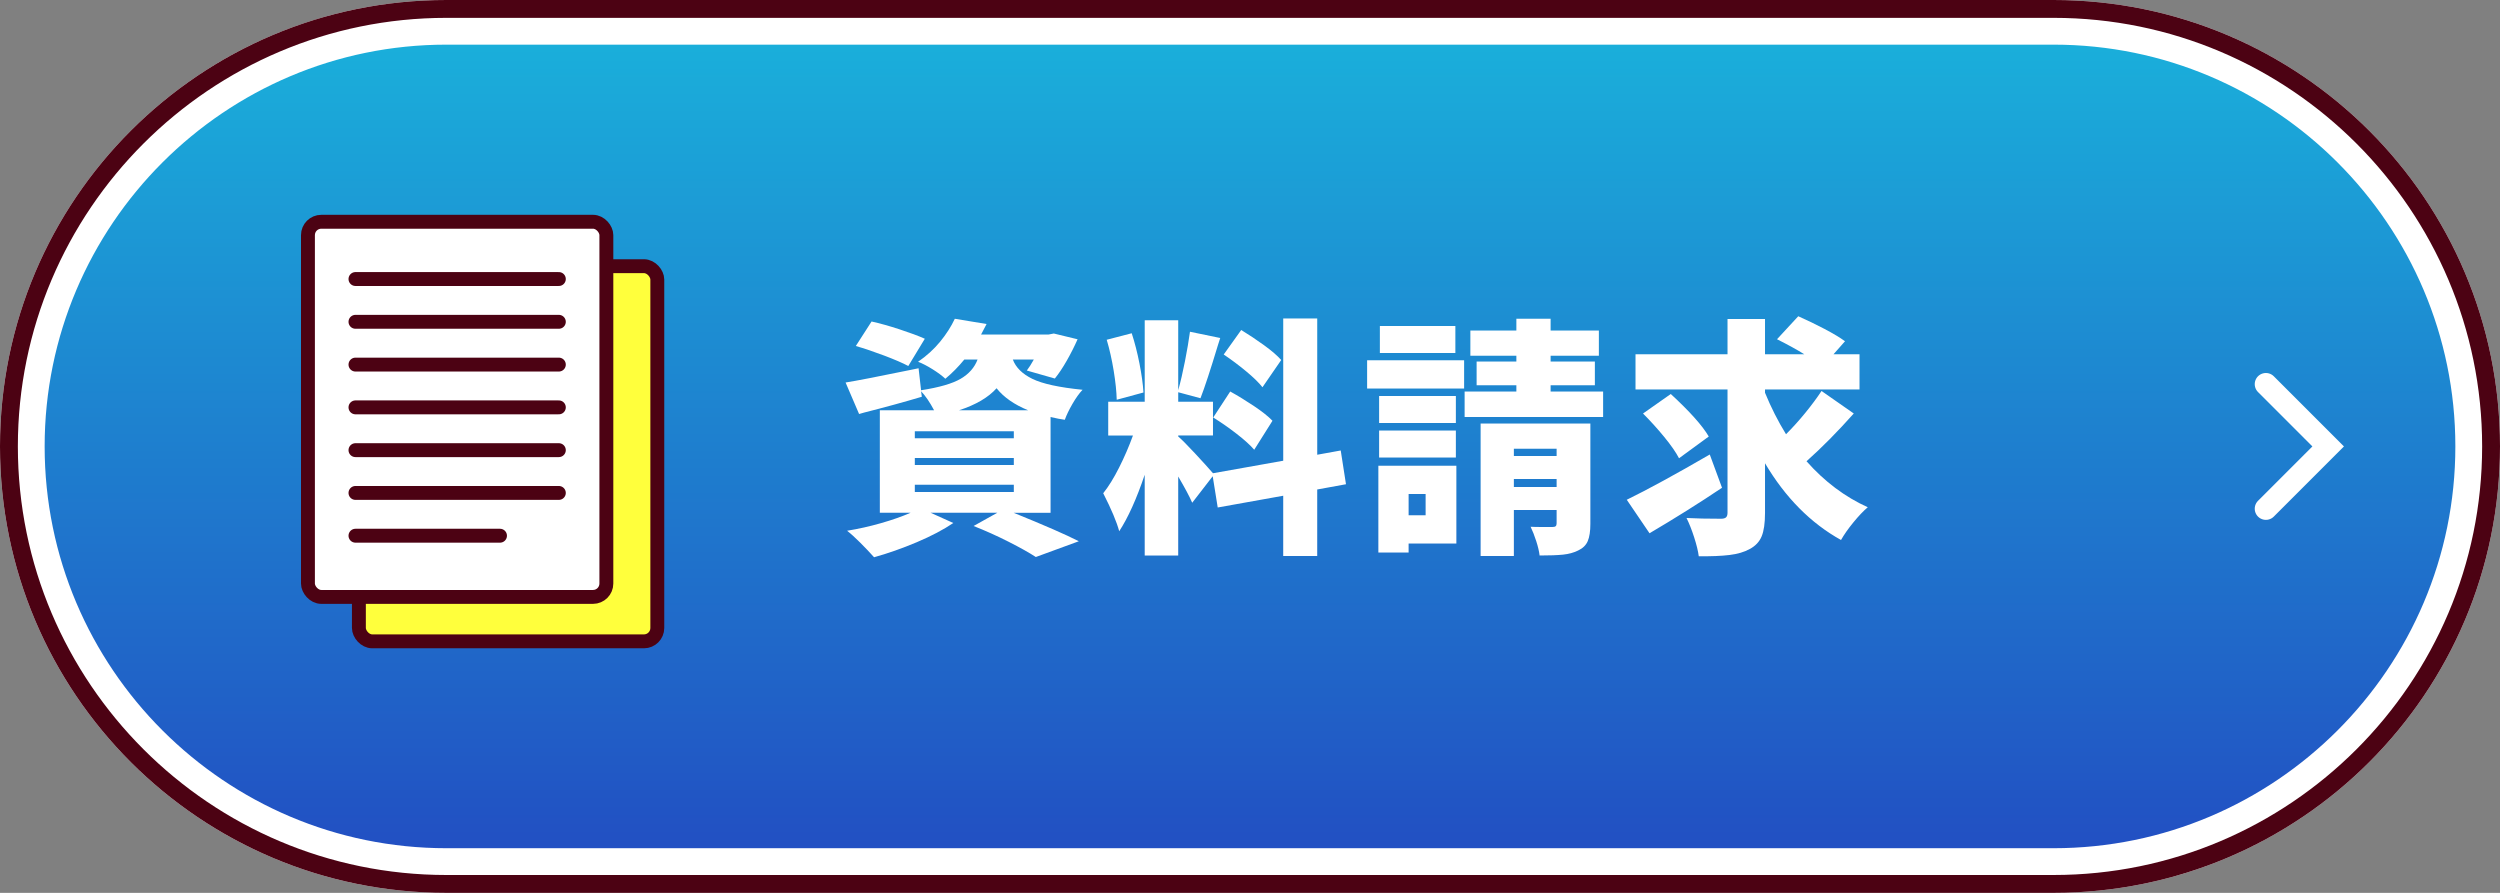
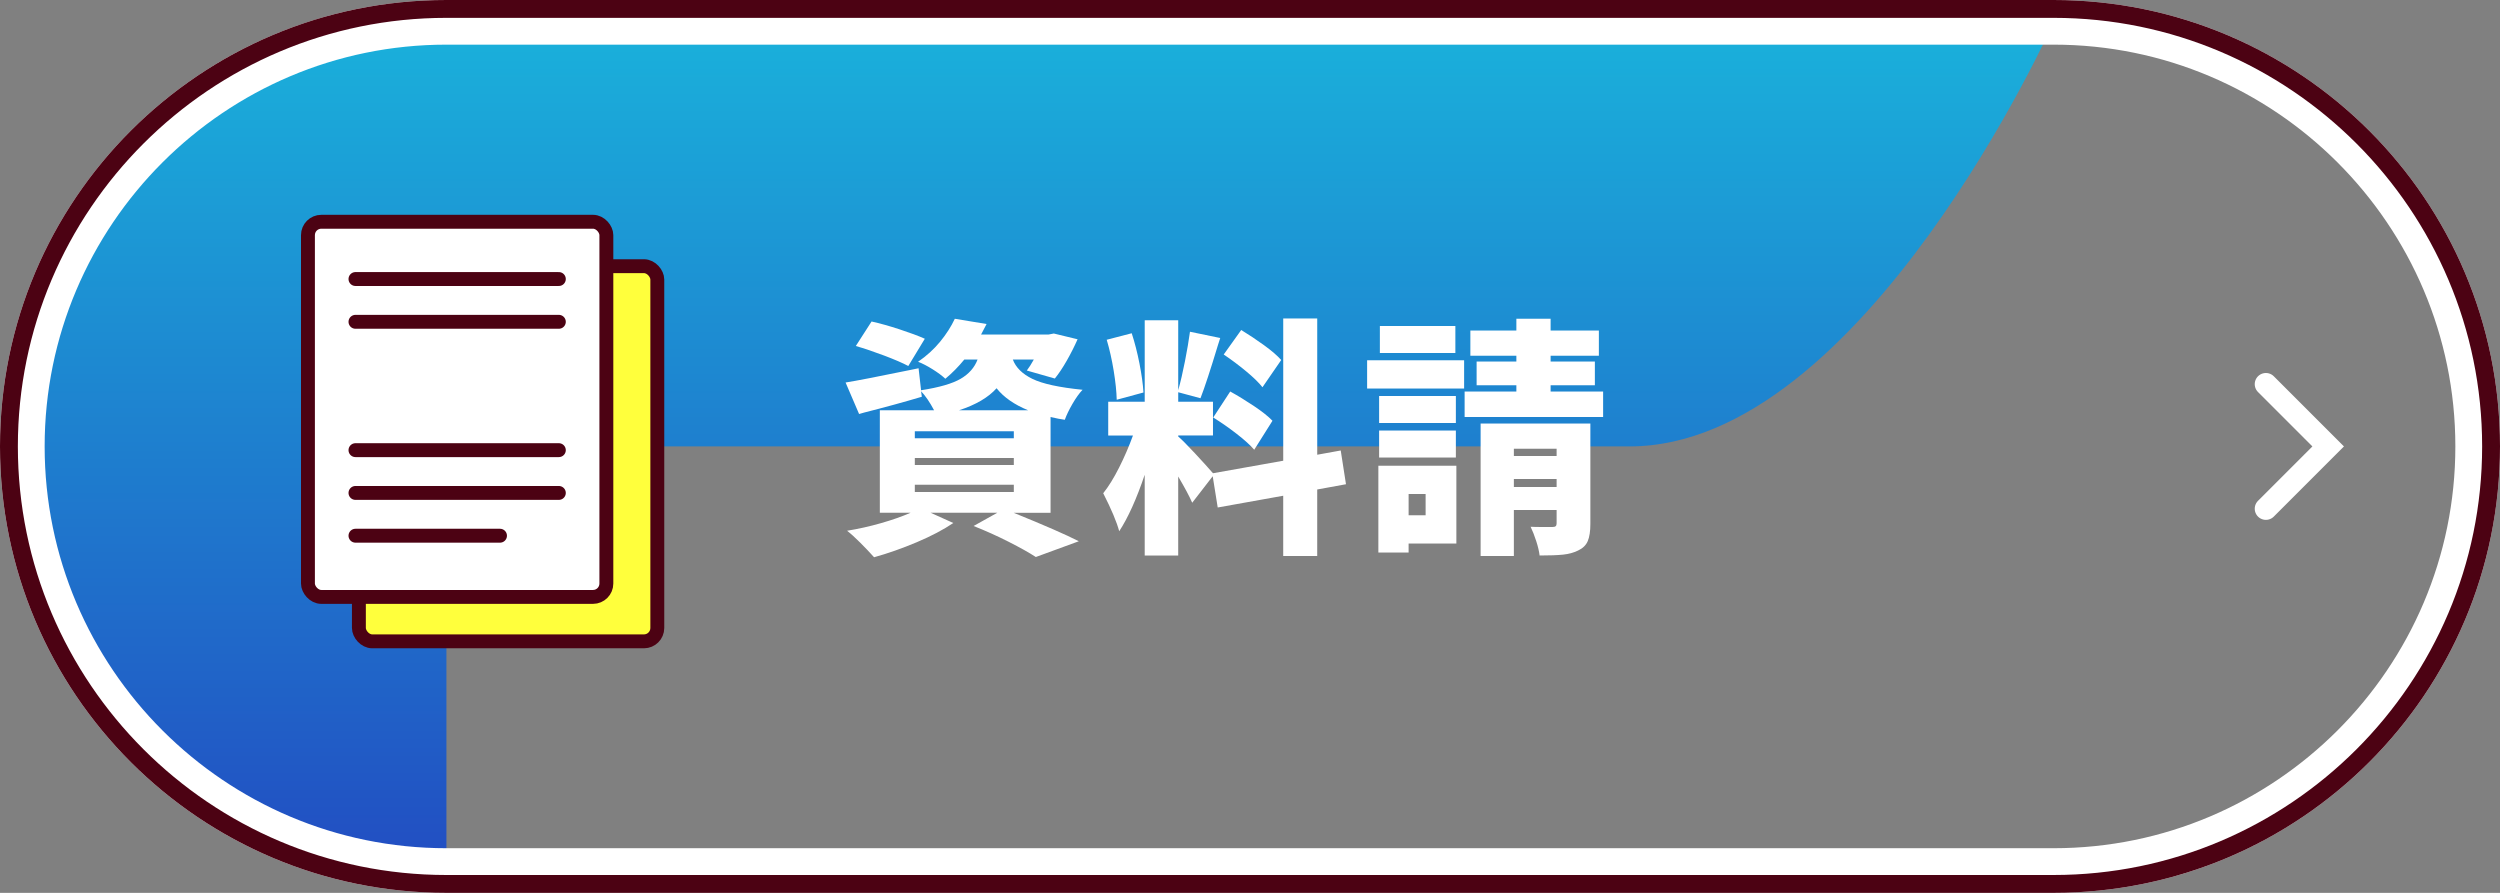
<svg xmlns="http://www.w3.org/2000/svg" viewBox="0 0 280 100">
  <rect x="0" y="0" width="280" height="100" fill="#808080" stroke="none" />
  <defs>
    <linearGradient id="d" x1="140" y1="2.5" x2="140" y2="97.5" gradientUnits="userSpaceOnUse">
      <stop offset="0" stop-color="#1ab1db" />
      <stop offset="1" stop-color="#224dc2" />
    </linearGradient>
  </defs>
  <g>
    <g>
      <g>
        <g>
-           <path d="M50,97.5c-26.191,0-47.5-21.309-47.5-47.5S23.809,2.5,50,2.5h180c26.191,0,47.5,21.309,47.5,47.5s-21.309,47.5-47.5,47.5H50Z" fill="url(#d)" />
+           <path d="M50,97.5c-26.191,0-47.5-21.309-47.5-47.5S23.809,2.5,50,2.5h180s-21.309,47.5-47.5,47.5H50Z" fill="url(#d)" />
          <path d="M230,5c24.813,0,45,20.187,45,45s-20.187,45-45,45H50c-24.813,0-45-20.187-45-45S25.187,5,50,5h180M230,0H50C22.386,0,0,22.386,0,50s22.386,50,50,50h180c27.614,0,50-22.386,50-50S257.614,0,230,0h0Z" fill="#fff" />
          <path d="M230,2c26.467,0,48,21.533,48,48s-21.533,48-48,48H50c-26.467,0-48-21.533-48-48S23.533,2,50,2h180M230,0H50C22.386,0,0,22.386,0,50s22.386,50,50,50h180c27.614,0,50-22.386,50-50S257.614,0,230,0h0Z" fill="#4c0213" />
        </g>
        <g>
          <path d="M113.52,57.428c3.453,1.4,5.89,2.465,7.308,3.192l-4.815,1.765c-.747-.486-1.764-1.056-3.052-1.709s-2.595-1.24-3.92-1.764l2.659-1.484h-7.476l2.548,1.148c-1.102.746-2.469,1.465-4.102,2.156-1.634.689-3.226,1.25-4.774,1.68-.448-.504-.962-1.045-1.54-1.624-.579-.579-1.073-1.026-1.483-1.344,1.269-.206,2.538-.49,3.808-.854,1.27-.363,2.37-.751,3.304-1.162h-3.443v-11.479h6.075c-.485-.915-.971-1.624-1.456-2.128l.084.615c-1.941.58-4.088,1.168-6.439,1.765l-.588.168-1.513-3.528c1.177-.186,3.631-.662,7.364-1.428l.812-.168.279,2.464c2.035-.317,3.515-.746,4.438-1.288.924-.541,1.554-1.26,1.89-2.156h-1.483c-.654.803-1.363,1.521-2.128,2.156-.355-.336-.831-.689-1.429-1.064-.598-.373-1.139-.652-1.624-.84.952-.652,1.773-1.399,2.465-2.239.689-.841,1.24-1.698,1.651-2.576l3.556.588-.615,1.177h7.56l.588-.113,2.66.645c-.354.803-.761,1.605-1.218,2.408-.458.803-.901,1.465-1.33,1.988l-3.136-.896c.242-.317.504-.729.784-1.232h-2.353c.336.896,1.068,1.62,2.198,2.17,1.129.551,3,.957,5.614,1.219-.374.392-.752.92-1.135,1.582s-.667,1.256-.854,1.777c-.43-.056-.962-.158-1.596-.308v10.724h-4.145ZM101.731,40.992c-.635-.336-1.53-.723-2.688-1.162-1.158-.438-2.222-.798-3.192-1.078l1.764-2.744c.934.206,1.983.5,3.15.883,1.166.383,2.104.732,2.814,1.049l-1.849,3.053ZM102.46,48.301v.783h11.088v-.783h-11.088ZM102.46,51.296v.784h11.088v-.784h-11.088ZM102.46,54.292v.812h11.088v-.812h-11.088ZM115.144,45.948c-1.55-.634-2.726-1.456-3.528-2.464-.914,1.026-2.314,1.848-4.199,2.464h7.728Z" fill="#fff" />
          <path d="M147.528,54.824v7.447h-3.808v-6.748l-7.336,1.316-.561-3.5-2.296,2.969c-.299-.691-.821-1.671-1.568-2.94v8.849h-3.752v-9.045c-.914,2.707-1.866,4.816-2.855,6.328-.28-1.045-.878-2.464-1.792-4.256.597-.746,1.189-1.703,1.777-2.87.589-1.167,1.106-2.366,1.555-3.598h-2.772v-3.78h4.088v-9.128h3.752v7.84c.262-.933.514-2.017.756-3.248.243-1.231.43-2.333.561-3.304l3.388.699-.252.785c-.84,2.781-1.493,4.77-1.96,5.963l-2.492-.672v1.064h3.893v3.78h-3.893v.112c.373.316,1.004.951,1.891,1.903.886.952,1.554,1.69,2.002,2.212l7.868-1.4v-15.932h3.808v15.26l2.632-.476.588,3.78-3.22.588ZM125.072,44.771c-.019-.896-.131-1.973-.336-3.233-.206-1.26-.467-2.422-.784-3.485l2.8-.729c.336,1.027.626,2.156.868,3.388.242,1.232.393,2.315.448,3.248l-2.996.812ZM137.784,43.848c.877.486,1.769,1.032,2.674,1.639s1.592,1.152,2.059,1.638l-2.044,3.248c-.43-.504-1.083-1.097-1.96-1.778-.878-.681-1.755-1.292-2.633-1.834l1.904-2.912ZM141.396,43.372c-.393-.504-.999-1.097-1.82-1.778-.821-.681-1.661-1.311-2.52-1.89l1.96-2.744c.858.522,1.712,1.093,2.562,1.708.85.616,1.488,1.167,1.918,1.652l-2.1,3.052Z" fill="#fff" />
          <path d="M153.117,43.512v-3.164h10.864v3.164h-10.864ZM163.113,52.164v8.708h-5.349v1.009h-3.388v-9.717h8.736ZM163.057,44.352v3.024h-8.596v-3.024h8.596ZM154.461,51.24v-3.023h8.596v3.023h-8.596ZM163.001,36.512v3.024h-8.456v-3.024h8.456ZM159.669,55.328h-1.904v2.38h1.904v-2.38ZM173.669,43.848h5.88v2.856h-15.512v-2.856h5.796v-.699h-4.452v-2.66h4.452v-.645h-5.152v-2.828h5.152v-1.315h3.836v1.315h5.404v2.828h-5.404v.645h4.956v2.66h-4.956v.699ZM178.121,58.66c0,.84-.098,1.488-.294,1.945-.196.458-.556.808-1.078,1.051-.485.242-1.046.396-1.68.462-.635.065-1.513.099-2.633.099-.056-.467-.182-1.004-.378-1.611-.195-.605-.405-1.143-.63-1.609.299.02.774.027,1.429.027h1.008c.187,0,.312-.031.378-.098.065-.064.098-.172.098-.322v-1.483h-4.788v5.151h-3.724v-14.84h12.292v11.229ZM174.341,50.26h-4.788v.812h4.788v-.812ZM169.553,54.544h4.788v-.896h-4.788v.896Z" fill="#fff" />
-           <path d="M192.866,54.628c-2.558,1.718-5.265,3.416-8.12,5.097l-2.548-3.752c2.333-1.139,5.432-2.828,9.296-5.068l1.372,3.724ZM207.622,46.312c-1.811,2.035-3.575,3.817-5.292,5.348,2.016,2.277,4.303,3.994,6.86,5.152-.486.41-1.022.975-1.61,1.693s-1.05,1.377-1.386,1.975c-3.397-1.886-6.235-4.75-8.513-8.596v5.571c0,1.139-.126,2.012-.378,2.618s-.695,1.078-1.33,1.414c-.598.336-1.354.561-2.268.672-.915.111-2.062.158-3.444.141-.074-.58-.247-1.289-.518-2.129s-.556-1.559-.854-2.156c1.046.057,2.334.084,3.864.084.262,0,.448-.051.561-.153.111-.103.168-.275.168-.519v-13.804h-10.305v-3.948h10.305v-3.947h4.199v3.947h4.396c-.803-.504-1.82-1.063-3.052-1.68l2.38-2.576c.97.43,1.945.9,2.926,1.414s1.75.976,2.31,1.387l-1.287,1.455h2.911v3.948h-10.584v.364c.673,1.643,1.456,3.191,2.353,4.648.746-.747,1.47-1.55,2.17-2.408.7-.859,1.302-1.671,1.806-2.437l3.612,2.521ZM187.126,44.128c2.128,1.96,3.547,3.547,4.256,4.761l-3.332,2.436c-.336-.653-.887-1.446-1.651-2.38-.766-.934-1.56-1.811-2.381-2.632l3.108-2.185Z" fill="#fff" />
        </g>
        <polyline points="253.78 43.025 260.755 50 253.78 56.975" fill="none" stroke="#fff" stroke-linecap="round" stroke-miterlimit="10" stroke-width="2.5" />
      </g>
      <g>
        <rect x="40.196" y="29.813" width="33.423" height="42.018" rx="1.498" ry="1.498" fill="#ffff3c" stroke="#4c0213" stroke-linecap="round" stroke-linejoin="round" stroke-width="1.557" />
        <rect x="34.49" y="24.837" width="33.423" height="42.018" rx="1.498" ry="1.498" fill="#fff" stroke="#4c0213" stroke-linecap="round" stroke-linejoin="round" stroke-width="1.557" />
        <line x1="39.812" y1="31.251" x2="62.59" y2="31.251" fill="#fff" stroke="#4c0213" stroke-linecap="round" stroke-linejoin="round" stroke-width="1.557" />
        <line x1="39.812" y1="36.042" x2="62.59" y2="36.042" fill="#fff" stroke="#4c0213" stroke-linecap="round" stroke-linejoin="round" stroke-width="1.557" />
-         <line x1="39.812" y1="40.834" x2="62.59" y2="40.834" fill="#fff" stroke="#4c0213" stroke-linecap="round" stroke-linejoin="round" stroke-width="1.557" />
-         <line x1="39.812" y1="45.625" x2="62.59" y2="45.625" fill="#fff" stroke="#4c0213" stroke-linecap="round" stroke-linejoin="round" stroke-width="1.557" />
        <line x1="39.812" y1="50.417" x2="62.59" y2="50.417" fill="#fff" stroke="#4c0213" stroke-linecap="round" stroke-linejoin="round" stroke-width="1.557" />
        <line x1="39.812" y1="55.208" x2="62.59" y2="55.208" fill="#fff" stroke="#4c0213" stroke-linecap="round" stroke-linejoin="round" stroke-width="1.557" />
        <line x1="39.812" y1="60" x2="56" y2="60" fill="#fff" stroke="#4c0213" stroke-linecap="round" stroke-linejoin="round" stroke-width="1.557" />
      </g>
    </g>
  </g>
</svg>